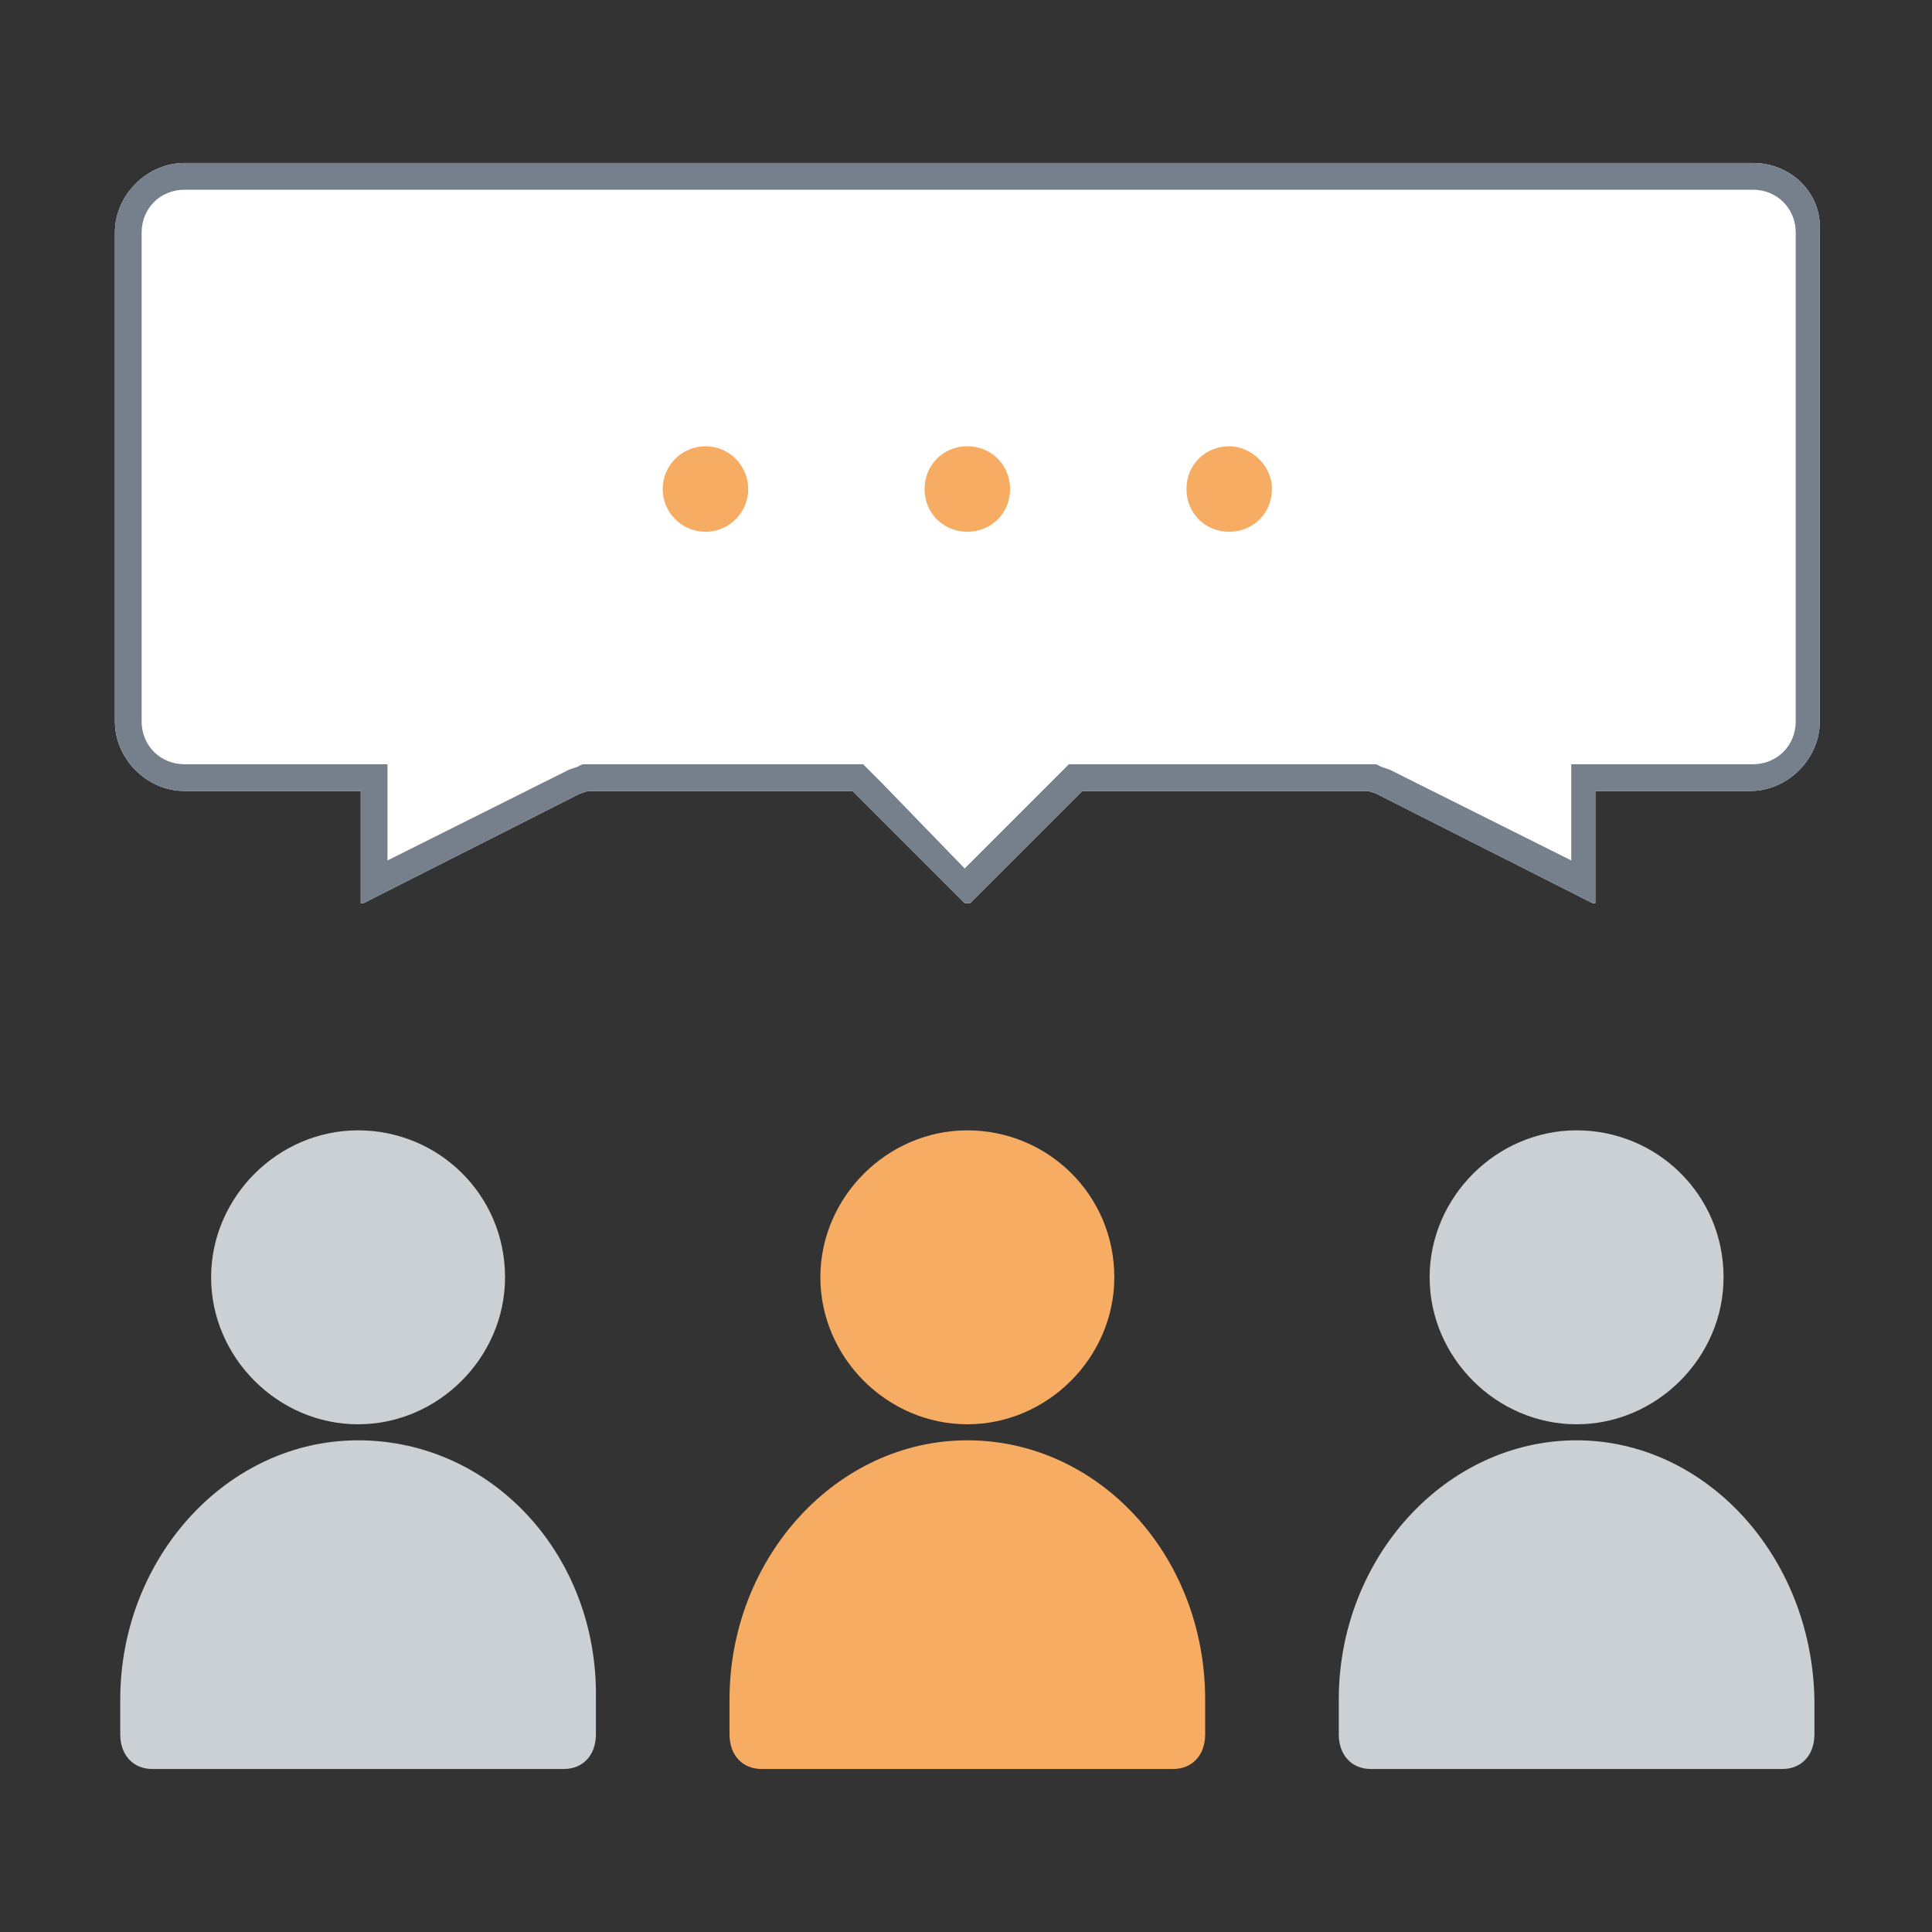
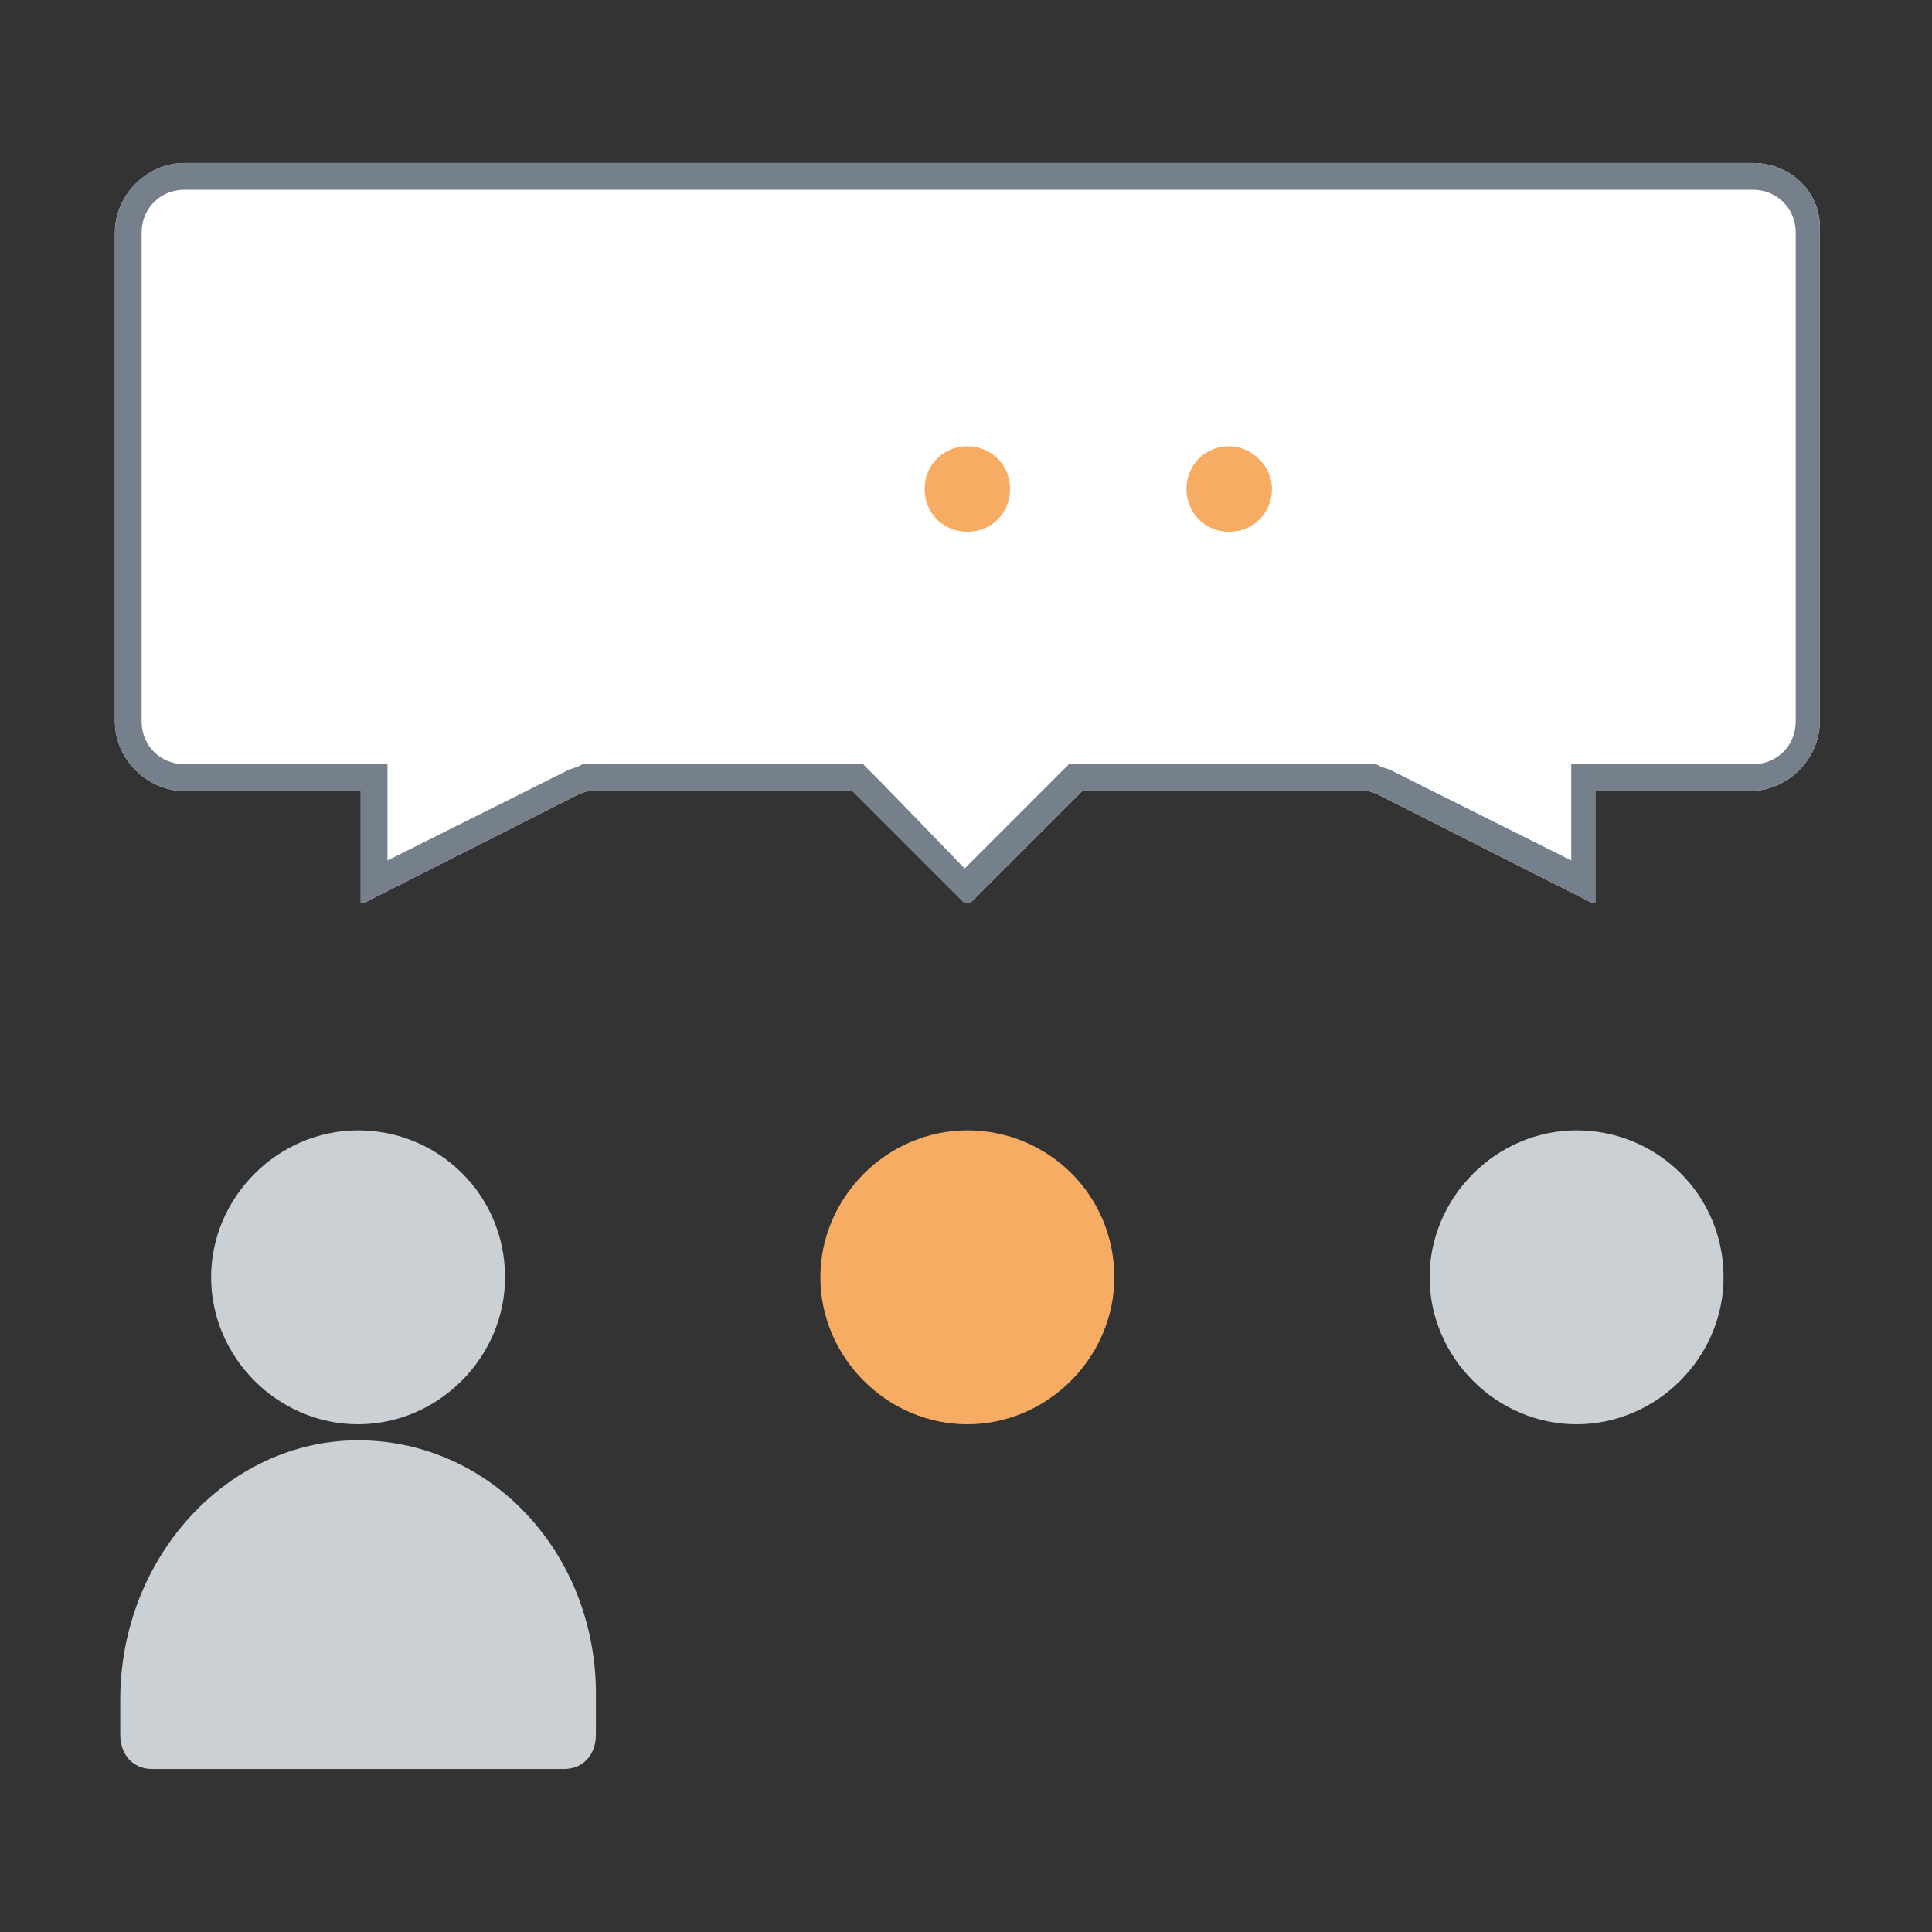
<svg xmlns="http://www.w3.org/2000/svg" version="1.1" id="Capa_1" x="0px" y="0px" viewBox="0 0 72.3 72.3" style="enable-background:new 0 0 72.3 72.3;" xml:space="preserve">
  <rect x="0" y="0" width="72.3" height="72.3" fill="#333333" stroke="none" />
  <style type="text/css">
	.st0{fill:#FFFFFF;}
	.st1{fill:#75808C;}
	.st2{fill:#CBD0D5;}
	.st3{fill:#F7AC64;}
</style>
  <g>
    <g>
      <path class="st0" d="M65.6,6.1h-1.7h-14h-3.8h-3.5l0,0H29.9l0,0h-3.5h-3.8h-14H6.9c-1.4,0-2.6,1.2-2.6,2.6v1.7V27    c0,1.4,1.2,2.6,2.6,2.6h5.3h1.3v1.3v2.8v0.1c0,0,0,0,0.1,0l0,0l8.1-4.1l0.3-0.1h0.3h9.1h0.5l0.4,0.4l3.8,3.8c0,0,0,0,0.1,0    s0.1,0,0.1,0l3.8-3.8l0.4-0.4H41h9.9h0.3l0.3,0.1l8.1,4.1l0,0c0,0,0,0,0.1,0c0,0,0,0,0-0.1v-2.8v-1.3H61h4.5    c1.4,0,2.6-1.2,2.6-2.6V10.4V8.7C68.2,7.2,67,6.1,65.6,6.1z" />
      <path class="st1" d="M65.6,7.1c0.9,0,1.6,0.7,1.6,1.6v1.7V27c0,0.9-0.7,1.6-1.6,1.6h-4.5h-1.3h-1v1v1.3v1.3l-6.8-3.4l-0.3-0.1    l-0.2-0.1h-0.3h-0.3h-9.9h-0.5H40l-0.3,0.3l-0.4,0.4l-3.2,3.2L33,29.3l-0.4-0.4l-0.3-0.3h-0.4h-0.5h-9.1h-0.3h-0.2l-0.2,0.1    l-0.3,0.1l-6.8,3.4v-1.3v-1.3v-1h-1h-1.3H6.9c-0.9,0-1.6-0.7-1.6-1.6V10.4V8.7c0-0.9,0.7-1.6,1.6-1.6h1.7h14h3.8h3.5h12.6H46h3.8    h14H65.6 M65.6,6.1h-1.7h-14h-3.8h-3.5H29.9h-3.5h-3.8h-14H6.9c-1.4,0-2.6,1.2-2.6,2.6v1.7V27c0,1.4,1.2,2.6,2.6,2.6h5.3h1.3v1.3    v2.8v0.1c0,0,0,0,0.1,0l0,0l8.1-4.1l0.3-0.1h0.3h9.1h0.5l0.4,0.4l3.8,3.8c0,0,0,0,0.1,0s0.1,0,0.1,0l3.8-3.8l0.4-0.4H41h9.9h0.3    l0.3,0.1l8.1,4.1l0,0c0,0,0,0,0.1,0c0,0,0,0,0-0.1v-2.8v-1.3H61h4.5c1.4,0,2.6-1.2,2.6-2.6V10.4V8.7C68.2,7.2,67,6.1,65.6,6.1    L65.6,6.1z" />
    </g>
    <g>
      <g>
        <path class="st2" d="M13.4,42.3c-3,0-5.5,2.5-5.5,5.5s2.5,5.5,5.5,5.5s5.5-2.5,5.5-5.5C18.9,44.7,16.4,42.3,13.4,42.3L13.4,42.3z     " />
      </g>
      <g>
        <path class="st2" d="M13.4,53.9c-4.9,0-8.9,4.4-8.9,9.7v1.3c0,0.8,0.5,1.3,1.2,1.3h15.4c0.7,0,1.2-0.5,1.2-1.3v-1.3     C22.4,58.2,18.4,53.9,13.4,53.9L13.4,53.9z" />
      </g>
    </g>
    <g>
      <g>
        <path class="st3" d="M36.2,42.3c-3,0-5.5,2.5-5.5,5.5s2.5,5.5,5.5,5.5s5.5-2.5,5.5-5.5C41.7,44.7,39.2,42.3,36.2,42.3L36.2,42.3z     " />
      </g>
      <g>
-         <path class="st3" d="M36.2,53.9c-4.9,0-8.9,4.4-8.9,9.7v1.3c0,0.8,0.5,1.3,1.2,1.3h15.4c0.7,0,1.2-0.5,1.2-1.3v-1.3     C45.1,58.2,41.1,53.9,36.2,53.9L36.2,53.9z" />
-       </g>
+         </g>
    </g>
    <g>
      <g>
        <path class="st2" d="M59,42.3c-3,0-5.5,2.5-5.5,5.5s2.5,5.5,5.5,5.5s5.5-2.5,5.5-5.5C64.5,44.7,62,42.3,59,42.3L59,42.3z" />
      </g>
      <g>
-         <path class="st2" d="M59,53.9c-4.9,0-8.9,4.4-8.9,9.7v1.3c0,0.8,0.5,1.3,1.2,1.3h15.4c0.7,0,1.2-0.5,1.2-1.3v-1.3     C67.8,58.2,63.8,53.9,59,53.9L59,53.9z" />
-       </g>
+         </g>
    </g>
    <g>
      <g>
        <path class="st3" d="M46,16.7c-0.9,0-1.6,0.7-1.6,1.6s0.7,1.6,1.6,1.6s1.6-0.7,1.6-1.6C47.6,17.4,46.8,16.7,46,16.7z" />
      </g>
      <g>
        <path class="st3" d="M36.2,16.7c-0.9,0-1.6,0.7-1.6,1.6s0.7,1.6,1.6,1.6s1.6-0.7,1.6-1.6C37.8,17.4,37.1,16.7,36.2,16.7z" />
      </g>
      <g>
-         <circle class="st3" cx="26.4" cy="18.3" r="1.6" />
-       </g>
+         </g>
    </g>
  </g>
</svg>